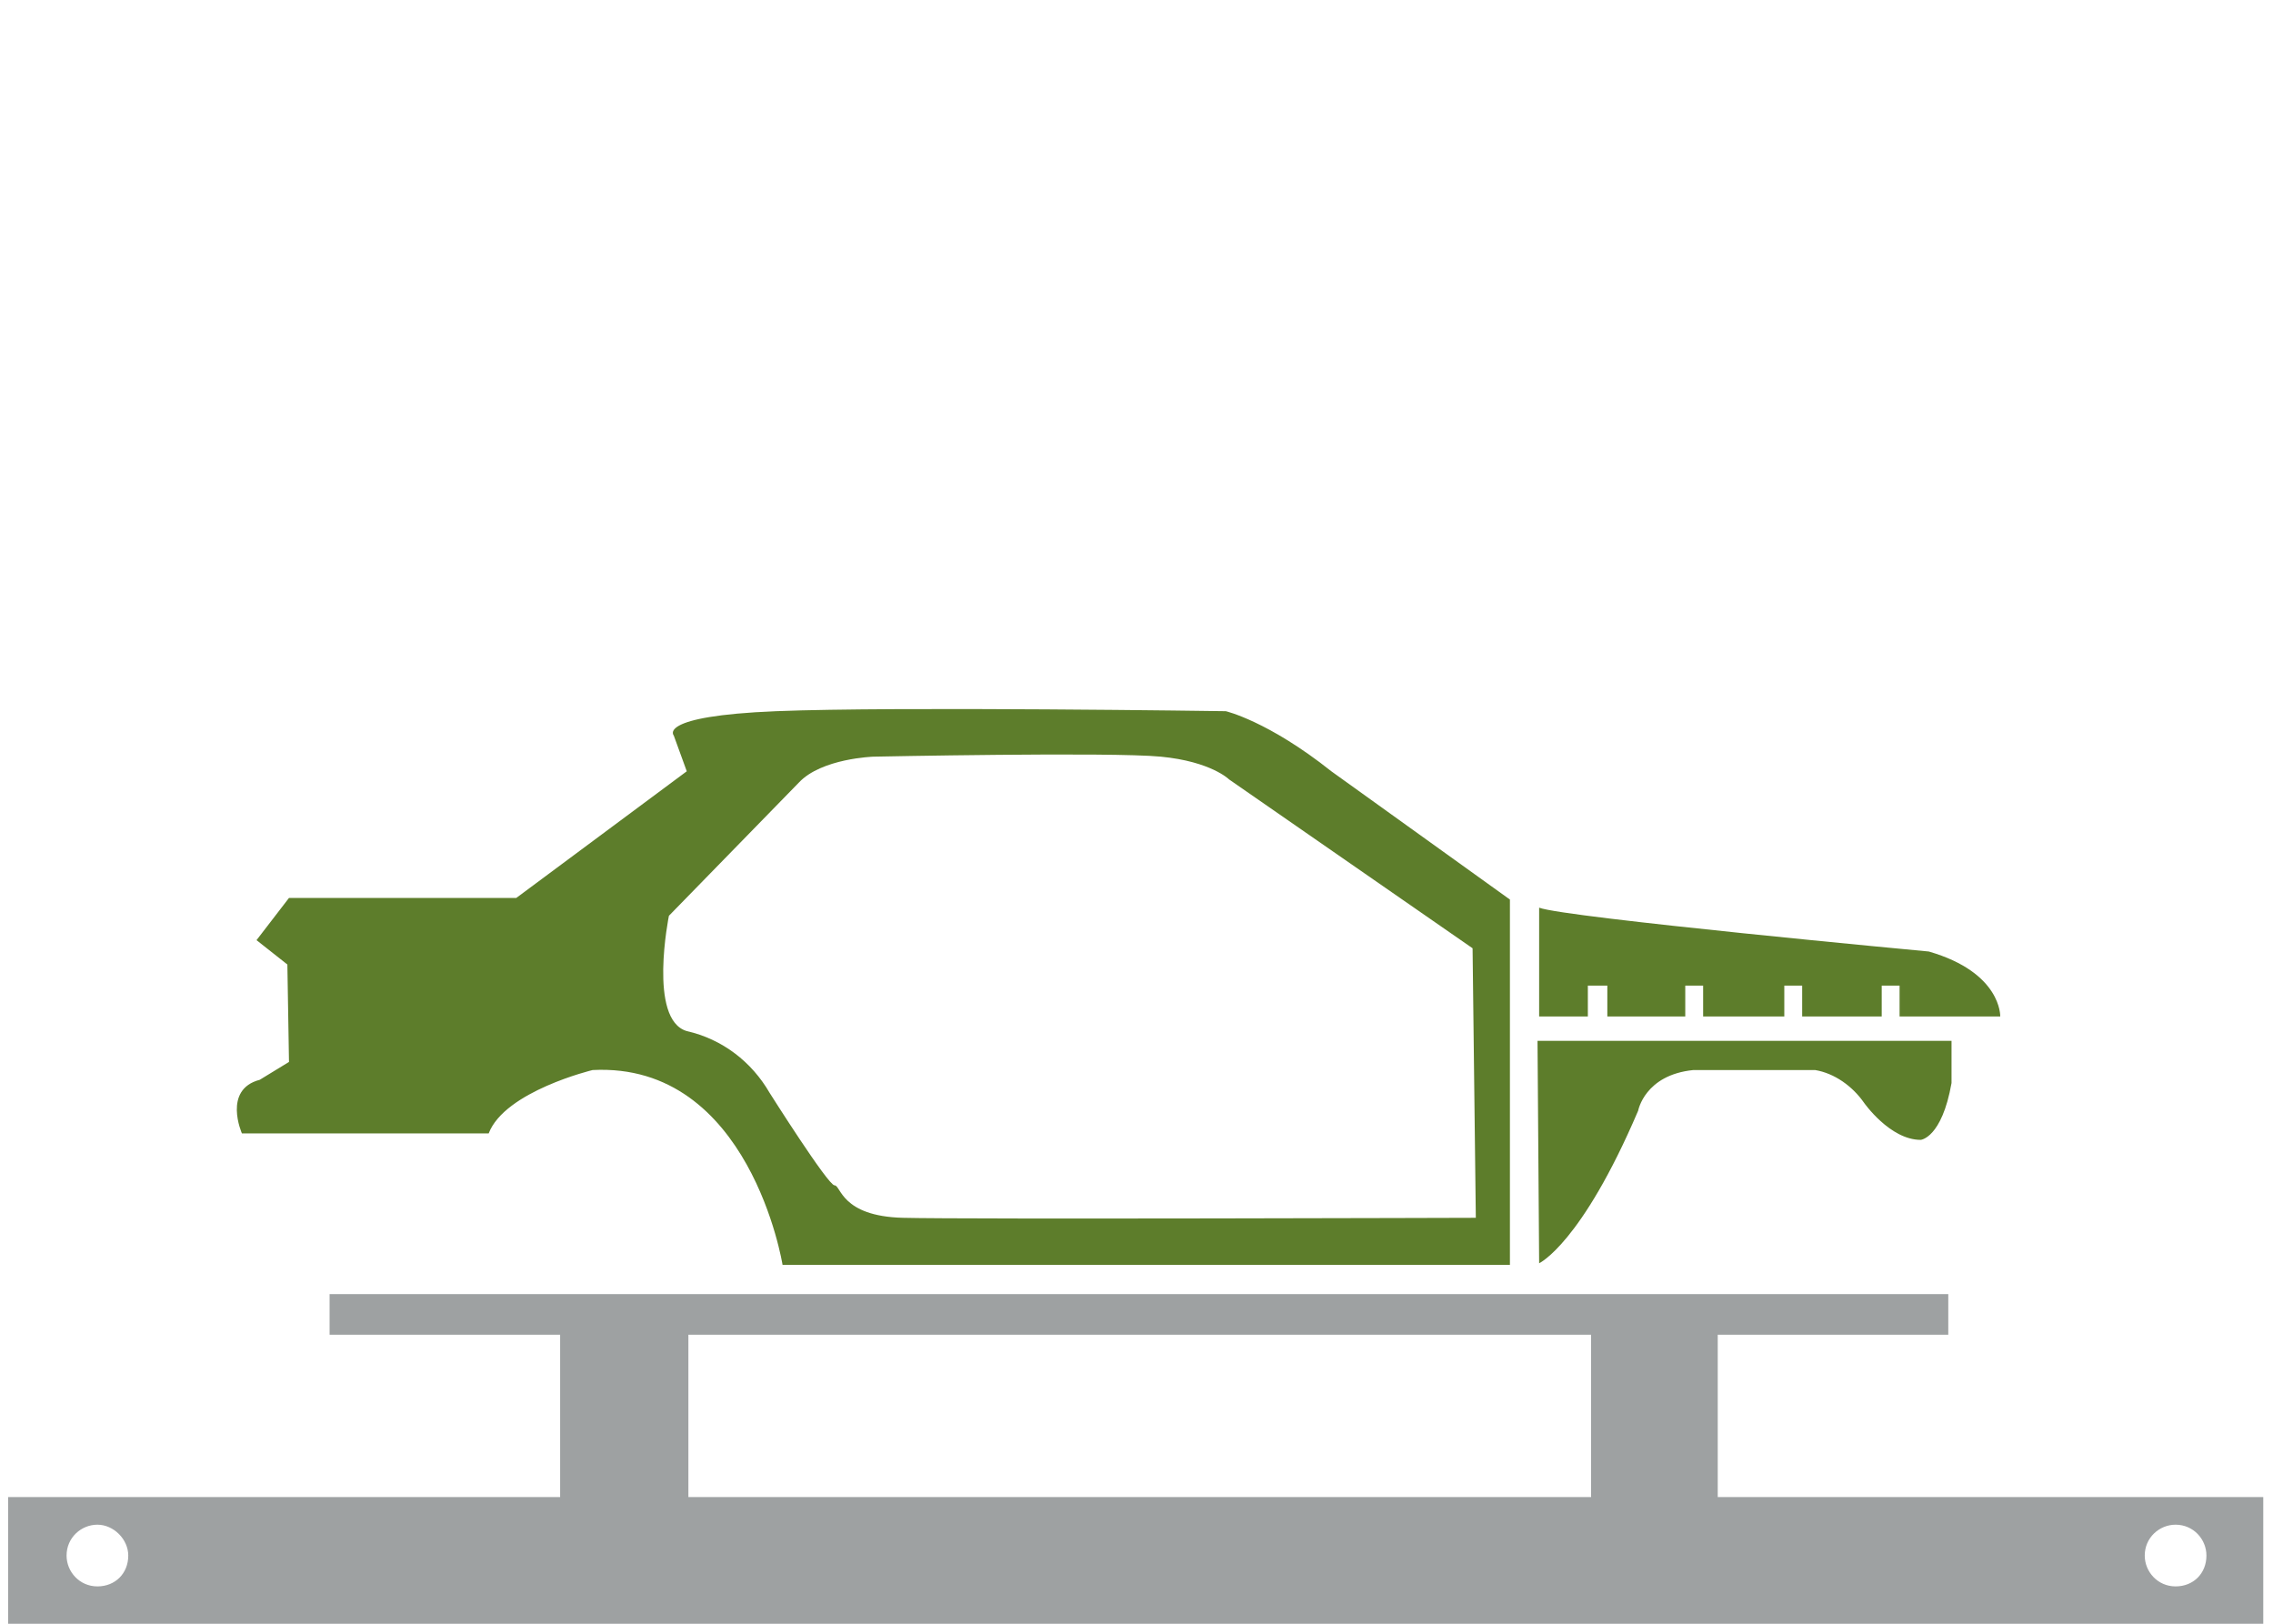
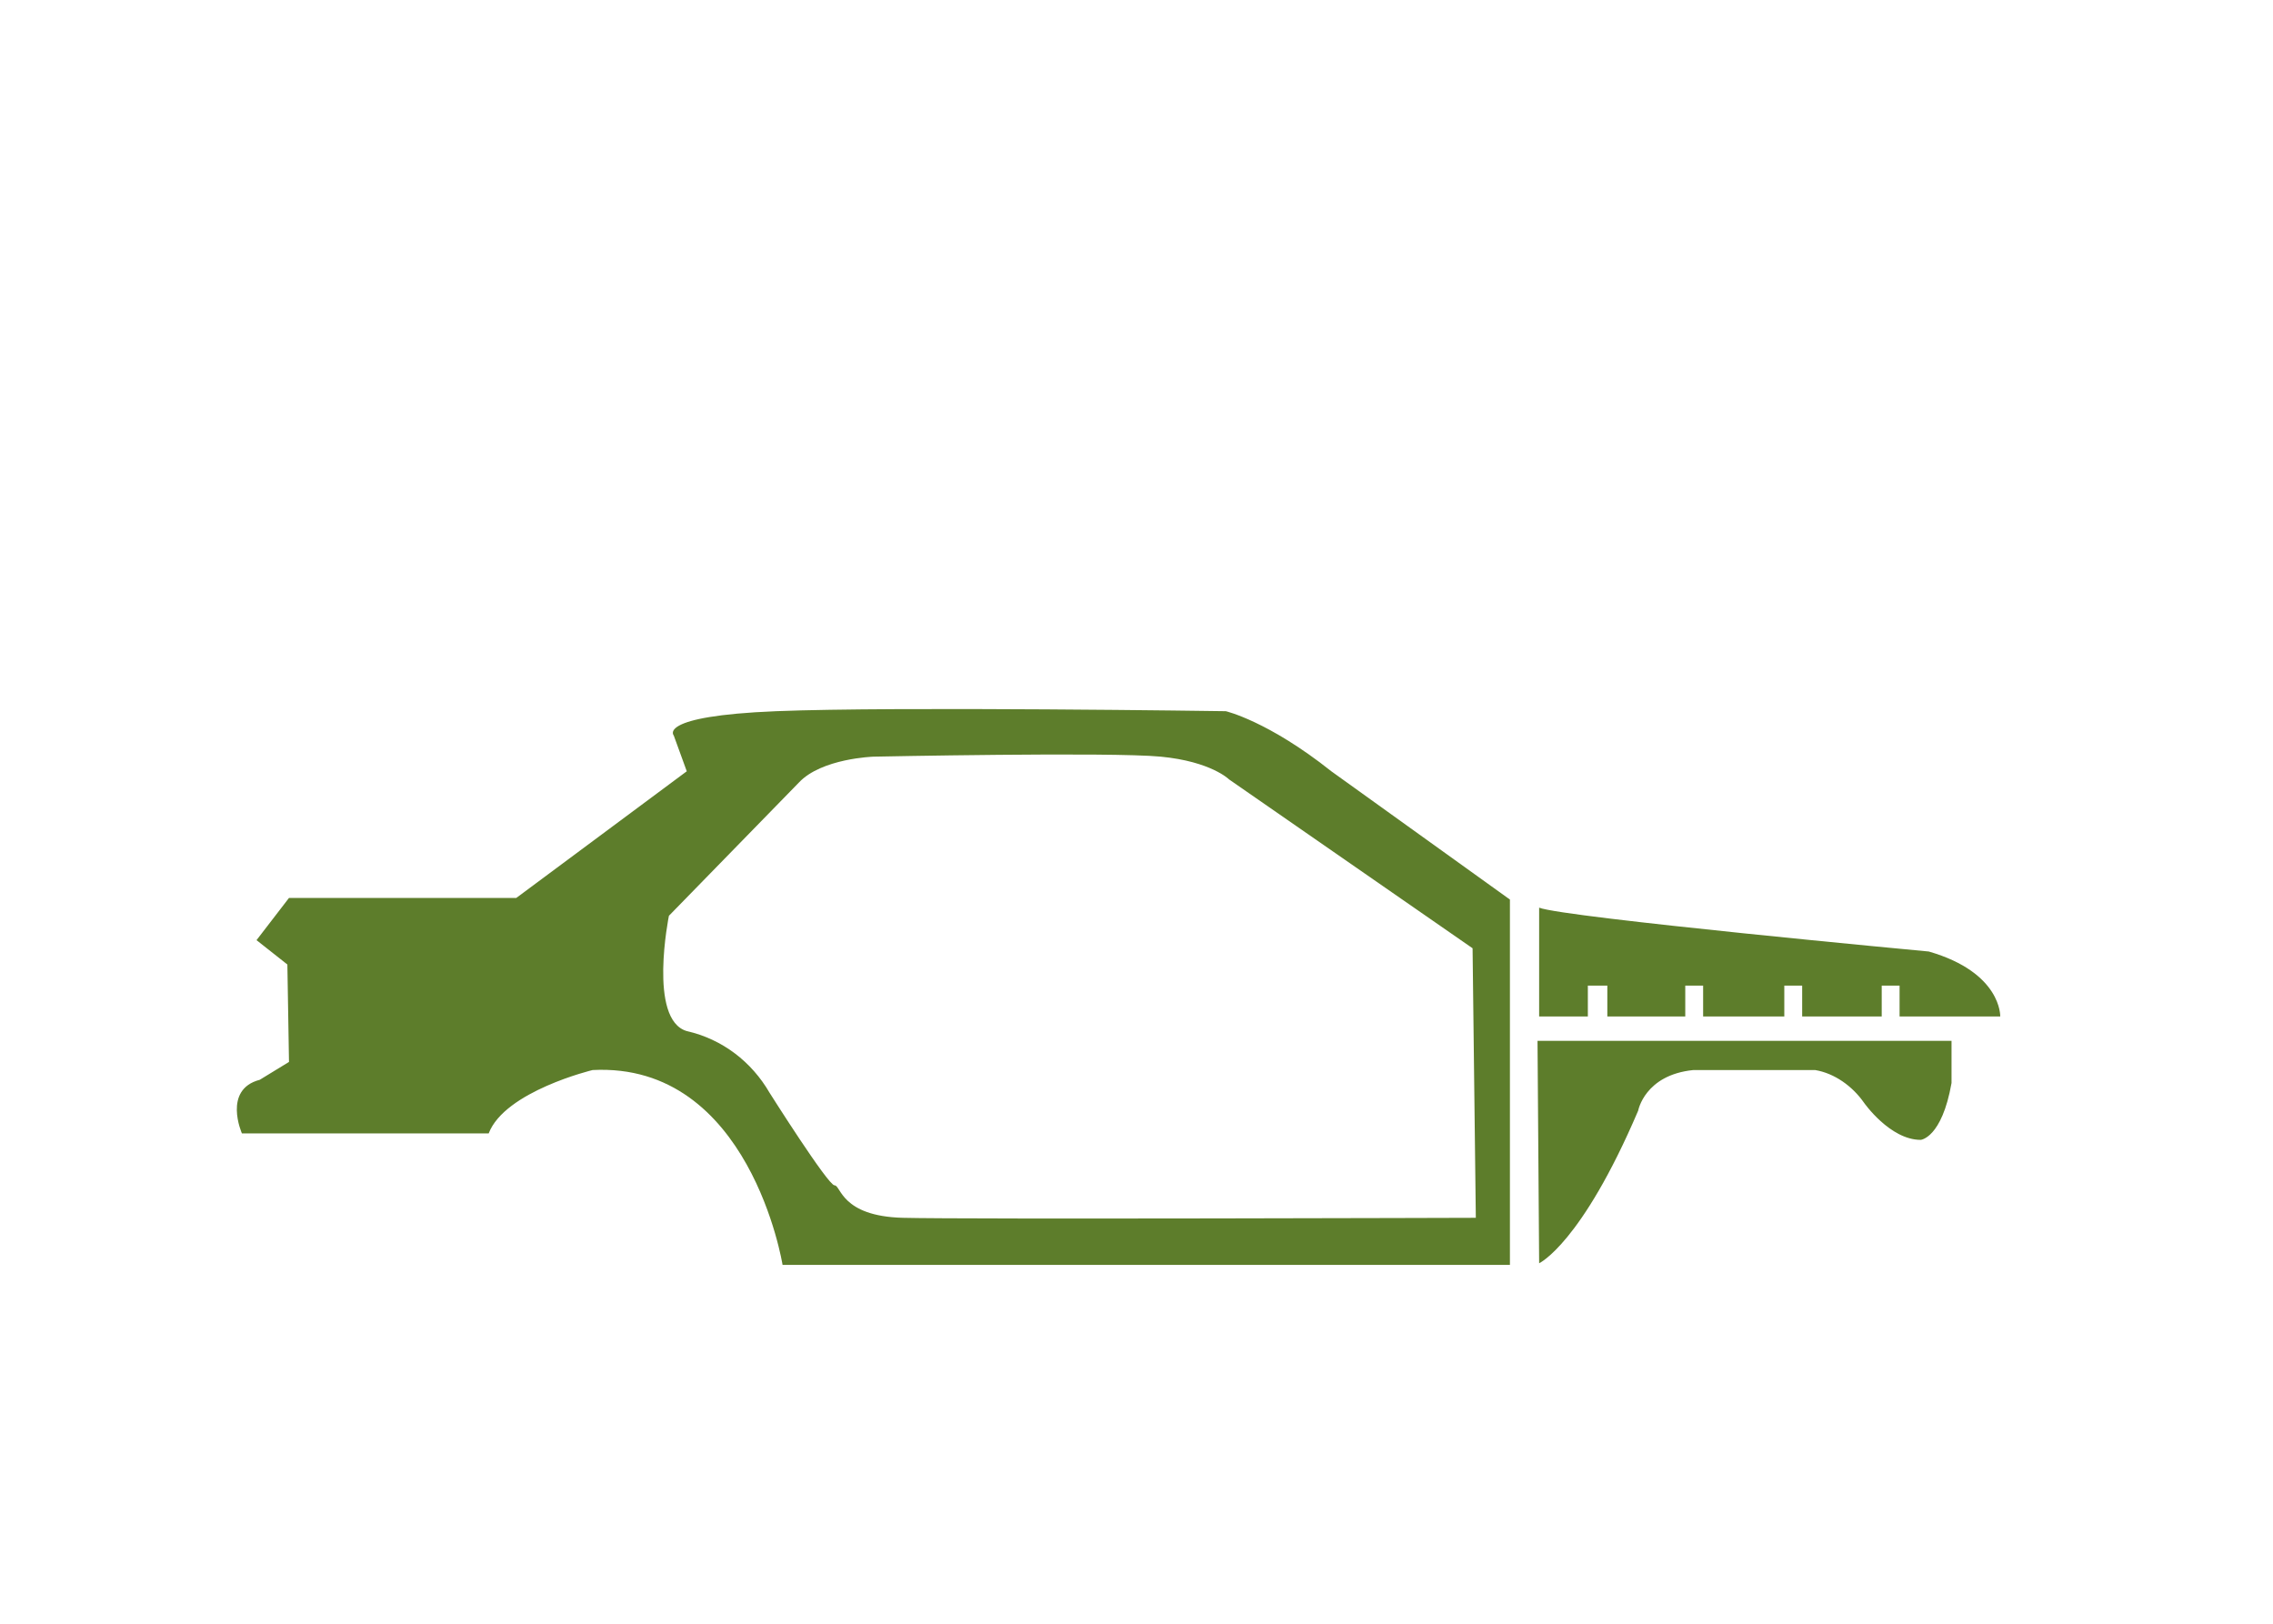
<svg xmlns="http://www.w3.org/2000/svg" viewBox="0 0 140 100">
-   <path d="M105.8 92.2v-10H120v-2.5H20.3v2.5h14.2v10H.5v7.8h138.9v-7.8h-33.6zm-63.4-10H98v10H42.4v-10zM6 97.7c-1.1 0-1.9-.9-1.9-1.9 0-1.1.9-1.9 1.9-1.9s1.9.9 1.9 1.9c0 1.1-.8 1.9-1.9 1.9zm128 0c-1.1 0-1.9-.9-1.9-1.9 0-1.1.9-1.9 1.9-1.9 1.1 0 1.9.9 1.9 1.9 0 1.1-.8 1.9-1.9 1.9z" fill="#9ea1a2" />
  <path d="M75.5 43.8s-20.3-.3-27.7 0-6.3 1.5-6.3 1.5l.8 2.2-10.5 7.8h-14l-2 2.6 1.9 1.5.1 6-1.8 1.1c-2.3.6-1.1 3.3-1.1 3.3h15.2c1-2.6 6.4-3.9 6.4-3.9 9.7-.5 11.7 12 11.7 12H93V55.4l-11-7.9c-3.9-3.1-6.5-3.7-6.5-3.7zM90.9 75s-31.5.1-35.3 0c-3.8-.1-3.8-2-4.2-2s-4-5.7-4-5.7c-1.1-1.9-2.9-3.3-5.1-3.8-2.4-.7-1.1-7.1-1.1-7.1l8-8.2c1.4-1.5 4.6-1.6 4.6-1.6s14.6-.3 17.7 0c3.1.3 4.2 1.4 4.2 1.4l15 10.4.2 16.6zm3.8-10.9h25.5v2.6c-.6 3.4-1.9 3.5-1.9 3.5-1.9 0-3.5-2.3-3.5-2.3-.7-1-1.8-1.8-3-2h-7.5c-3 .3-3.4 2.5-3.4 2.5-3.5 8.2-6.1 9.4-6.1 9.4l-.1-13.7zm28.5-1.5H117v-1.9h-1.1v1.9H111v-1.9h-1.1v1.9h-5v-1.9h-1.1v1.9H99v-1.9h-1.2v1.9h-3v-6.7c1.5.6 24 2.7 24 2.7 4.5 1.3 4.4 4 4.4 4z" fill="#5d7d2b" />
</svg>